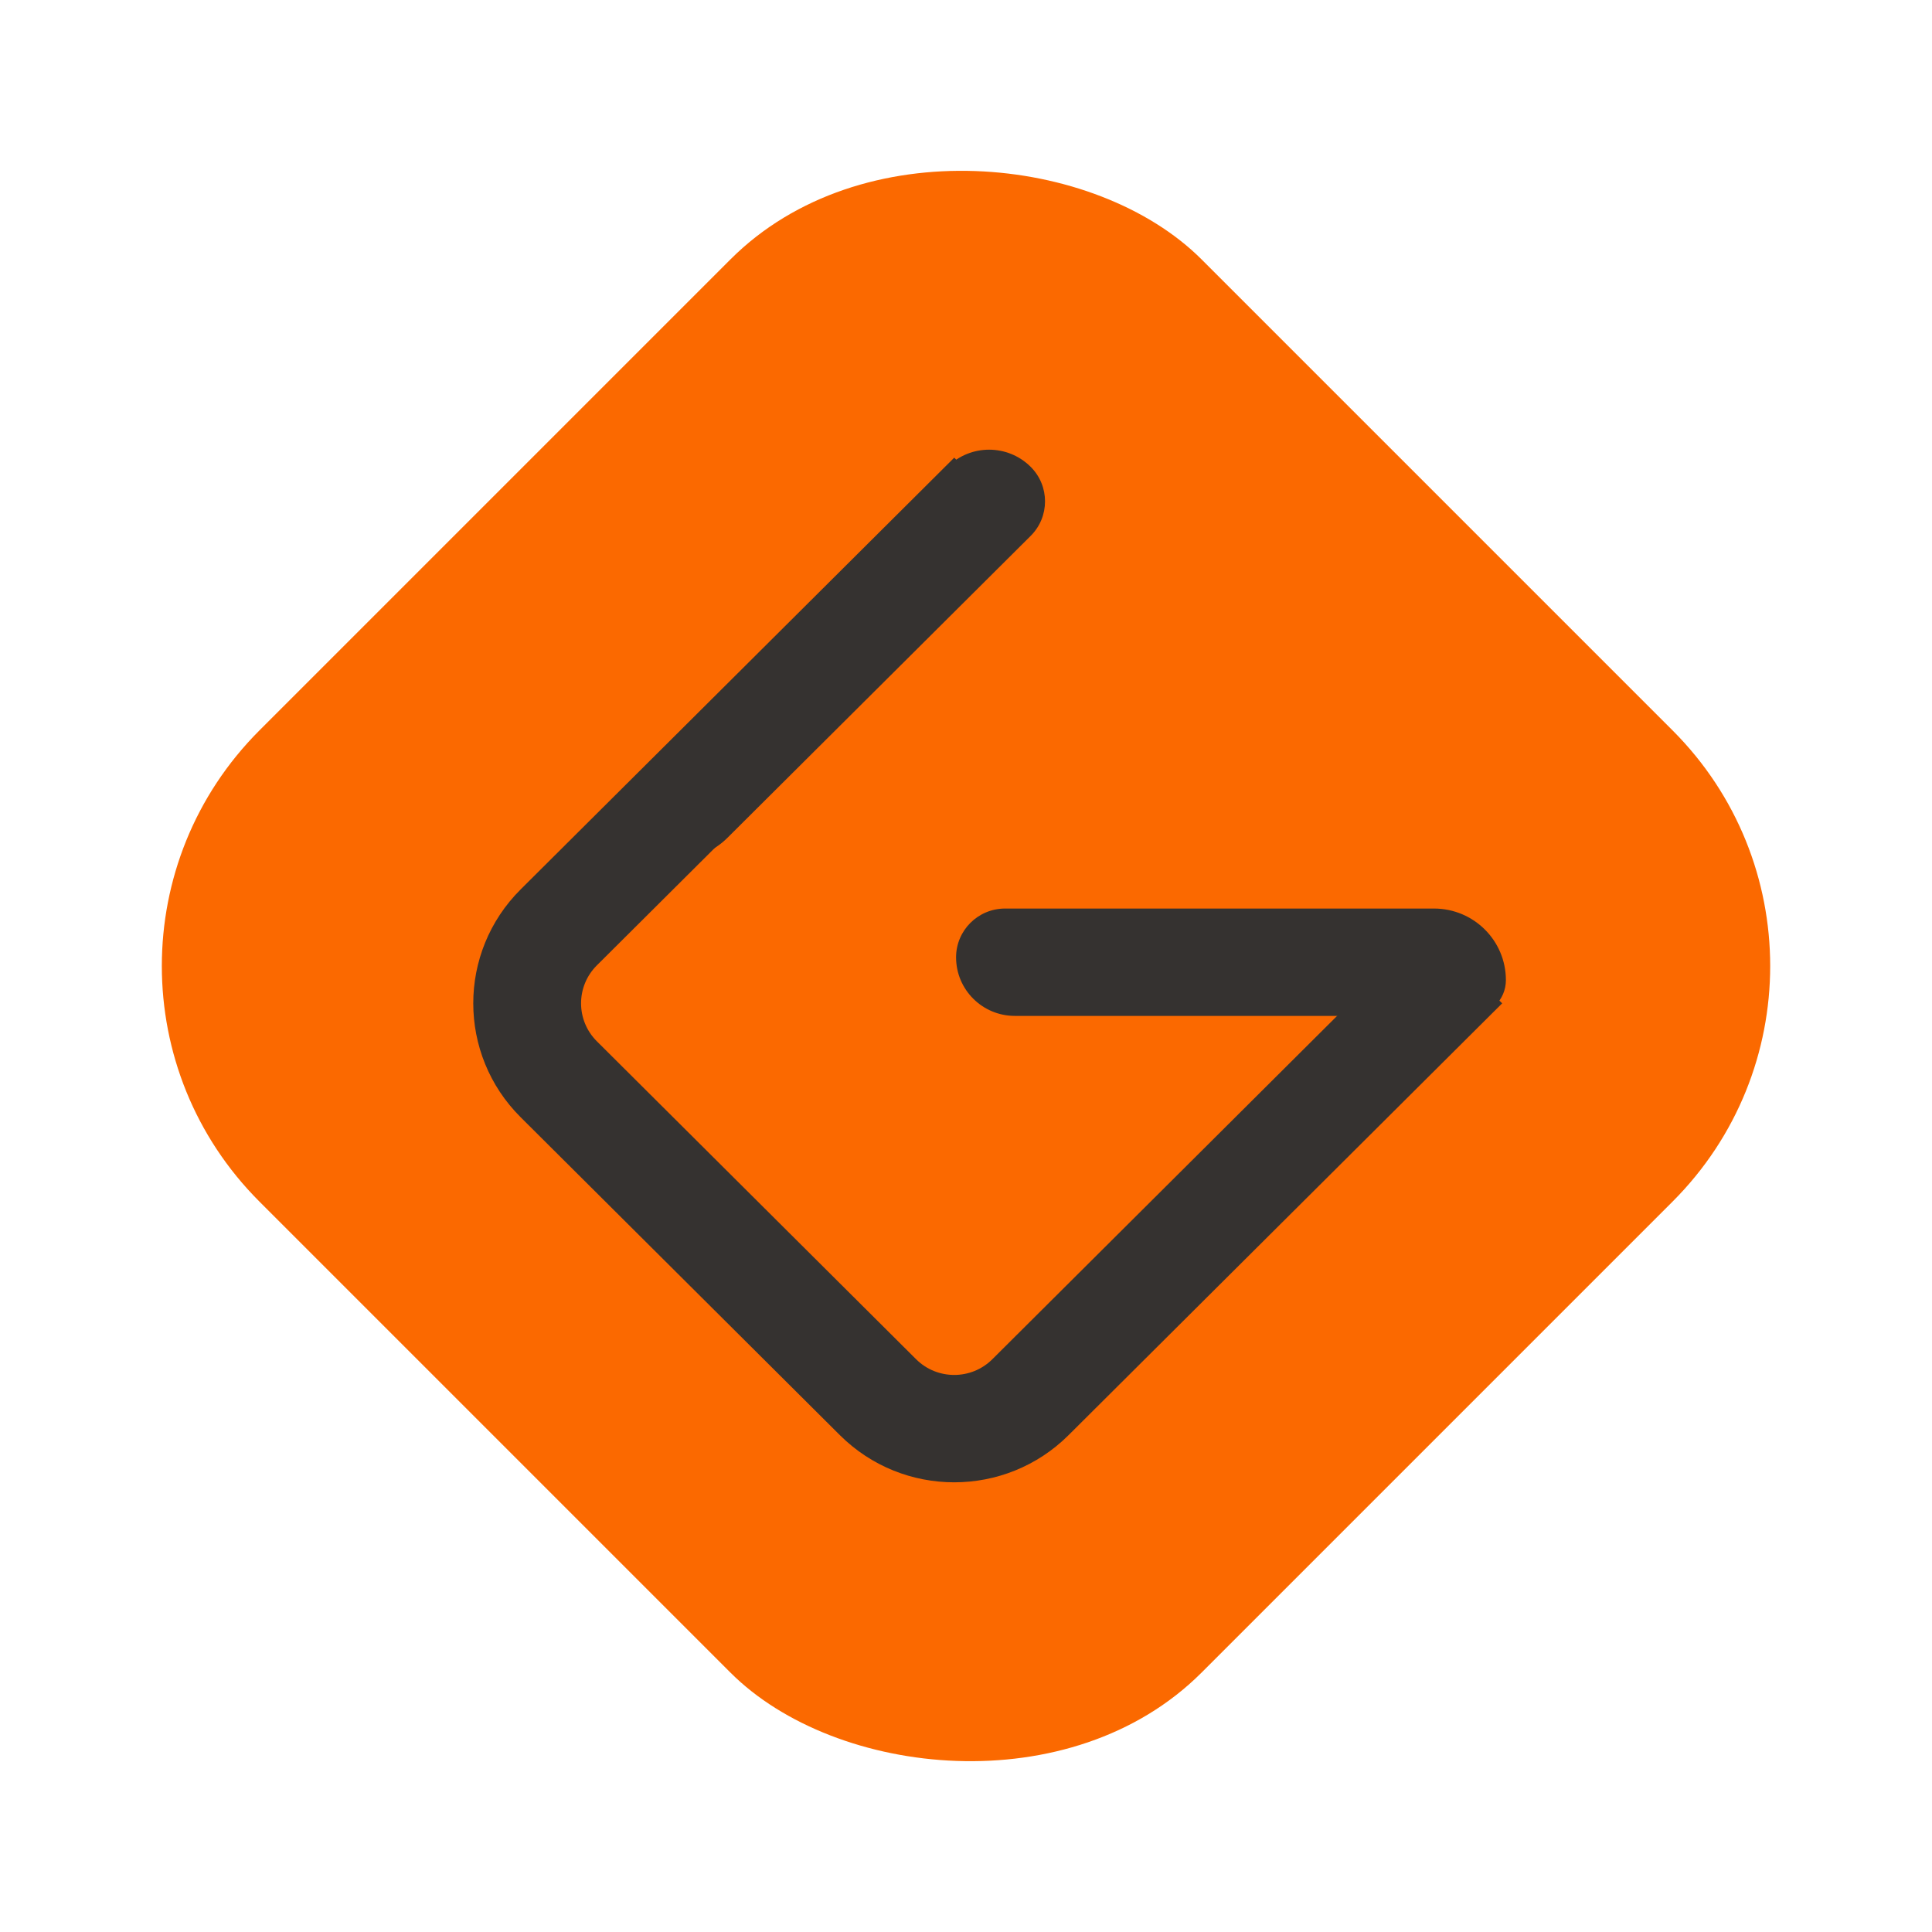
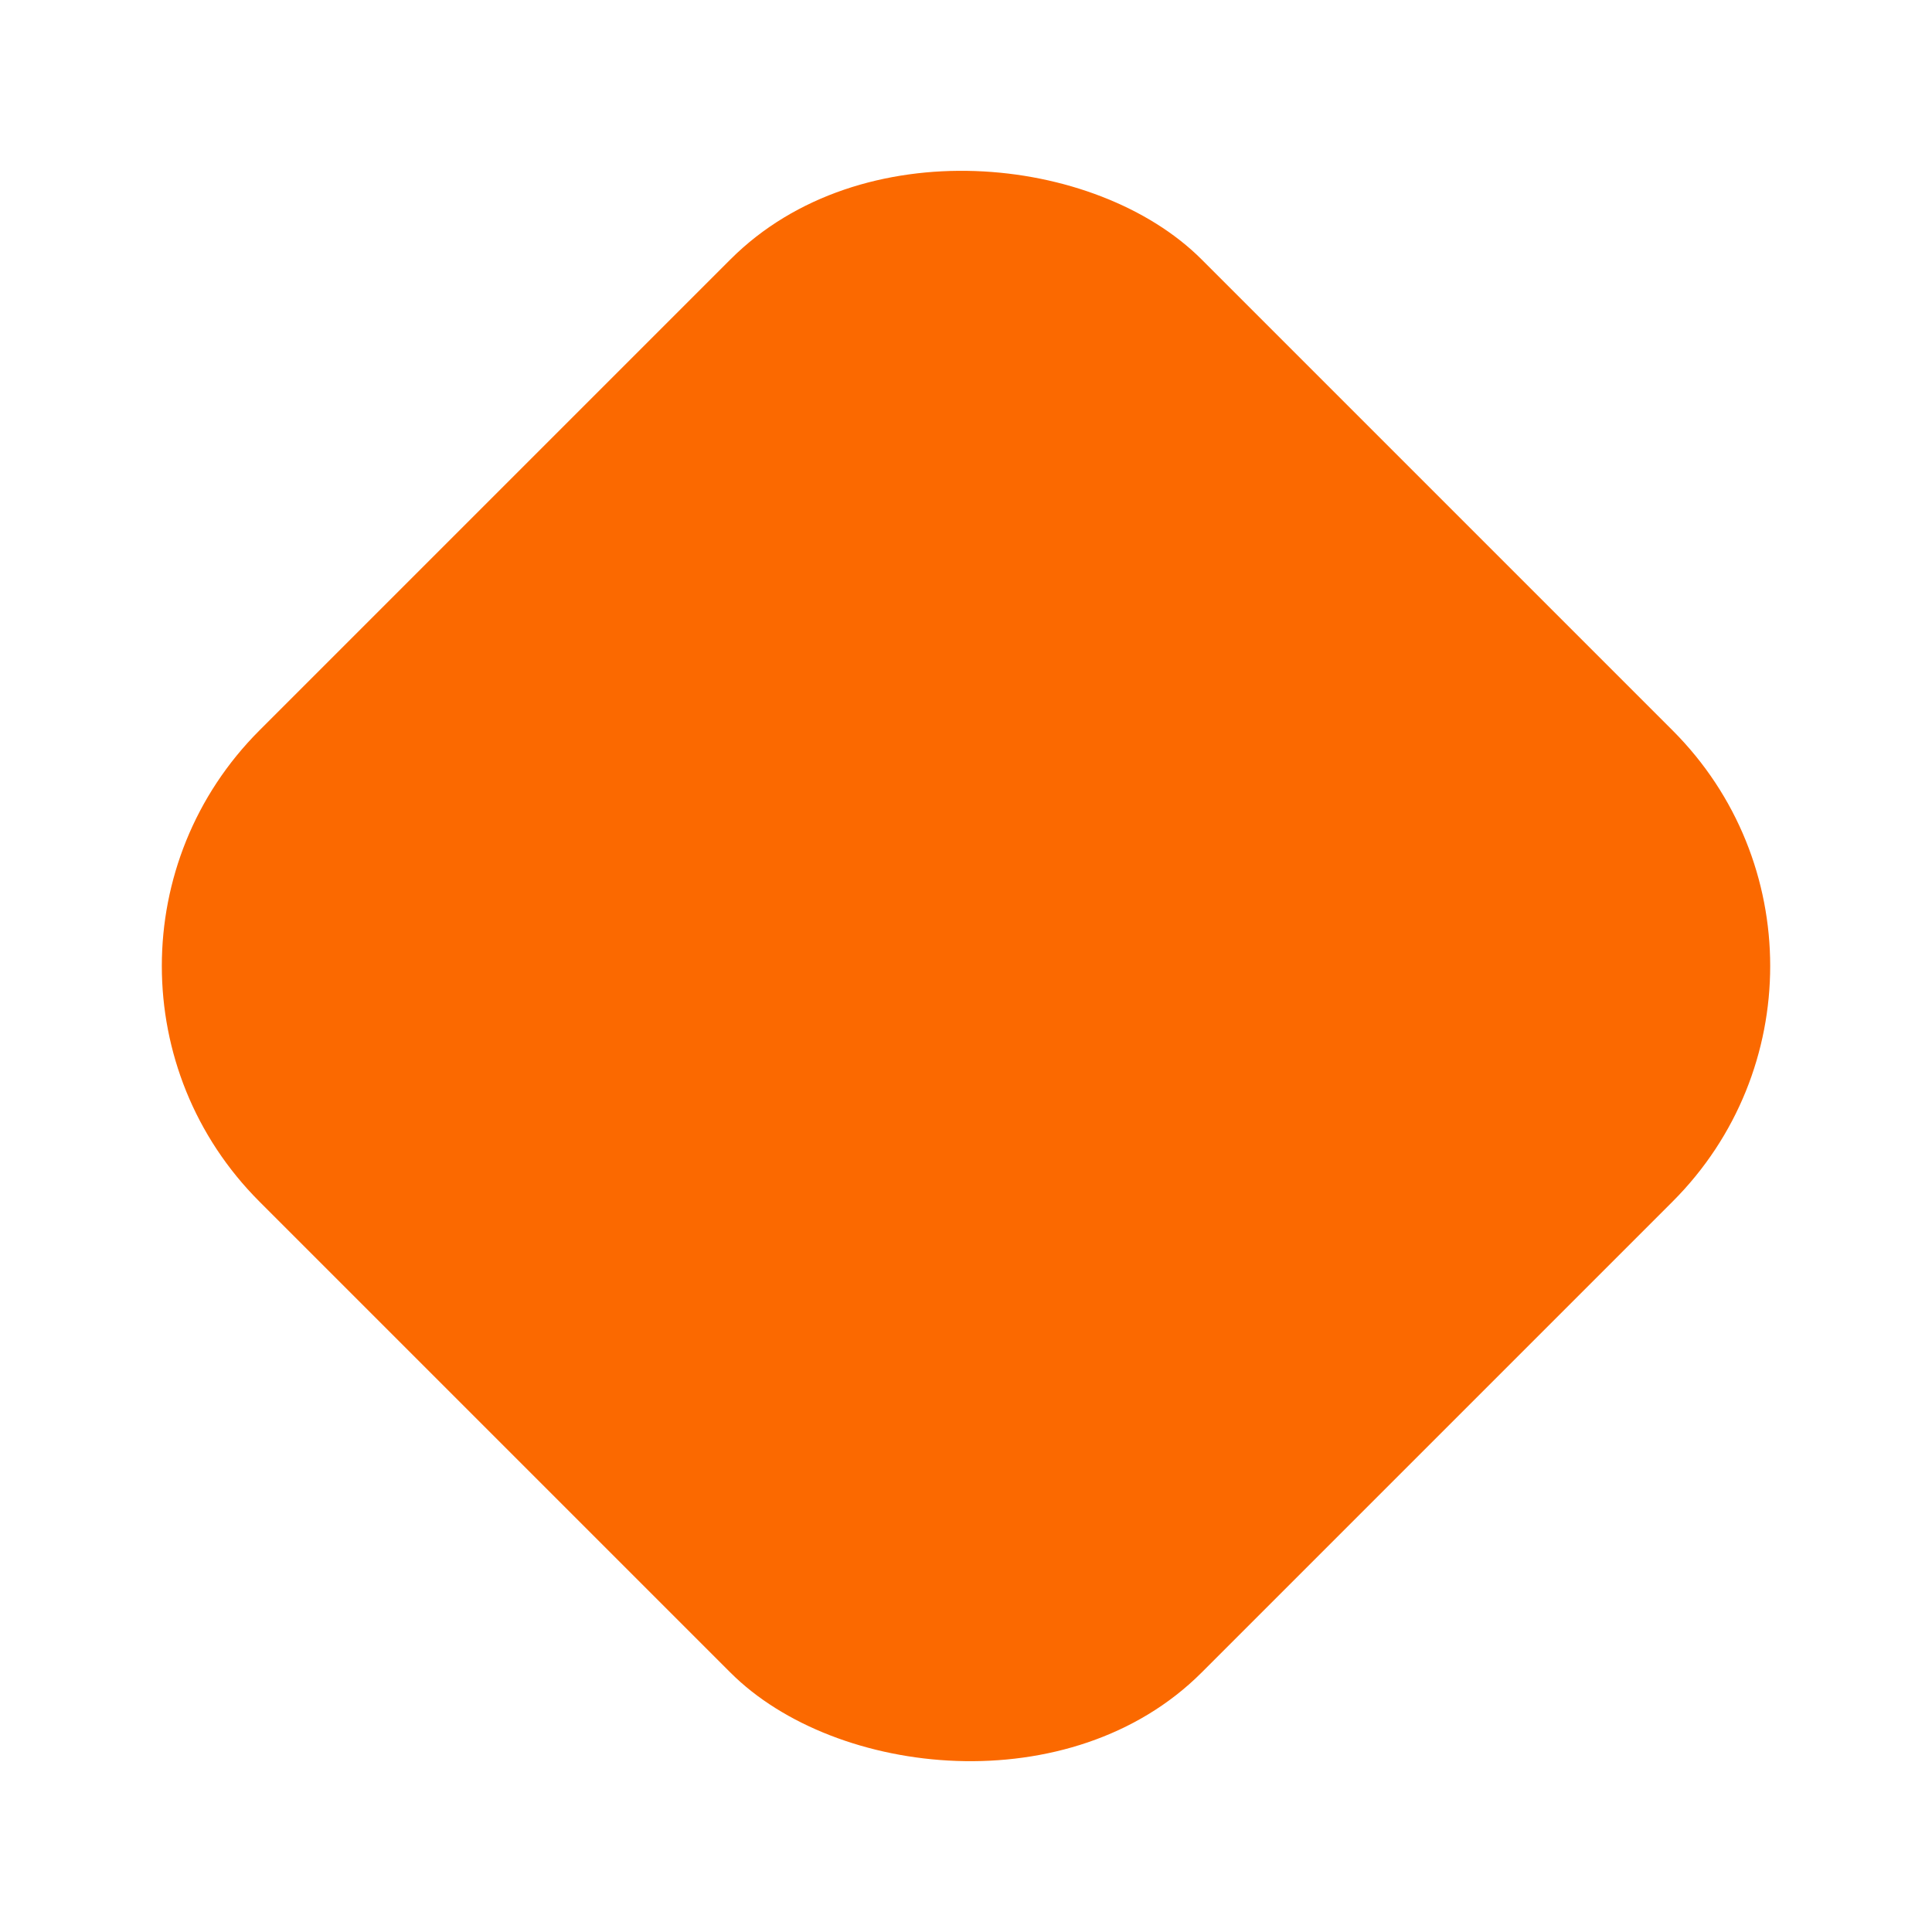
<svg xmlns="http://www.w3.org/2000/svg" width="58" height="58" viewBox="0 0 58 58" fill="none">
  <g clip-path="url(#clip0_2662_13209)">
    <rect x="0.716" y="29" width="40" height="40" rx="10" transform="rotate(-45 0.716 29)" fill="#FB6900" />
    <g clip-path="url(#clip1_2662_13209)">
-       <path fill-rule="evenodd" clip-rule="evenodd" d="M15.629 33.539L25.214 43.084C27.11 44.972 30.183 44.972 32.079 43.084L45.096 30.121L42.808 27.842L29.791 40.805C29.159 41.434 28.134 41.434 27.502 40.805L17.918 31.26C17.286 30.631 17.286 29.61 17.918 28.981L30.935 16.018L28.647 13.739L15.629 26.702C13.734 28.59 13.734 31.651 15.629 33.539Z" fill="#353230" />
-       <path d="M28.702 28.74C28.702 27.931 29.361 27.275 30.173 27.275H43.05C44.242 27.275 45.208 28.237 45.208 29.424C45.208 30.017 44.724 30.498 44.129 30.498H30.467C29.492 30.498 28.702 29.711 28.702 28.74Z" fill="#353230" />
-       <path d="M30.942 14.015C31.516 14.587 31.516 15.515 30.942 16.087L21.836 25.154C20.994 25.993 19.628 25.993 18.785 25.154C18.364 24.735 18.364 24.055 18.785 23.635L28.445 14.015C29.134 13.328 30.252 13.328 30.942 14.015Z" fill="#353230" />
-     </g>
+       </g>
  </g>
  <defs>
    <clipPath id="clip0_2662_13209">
      <rect x="0.716" y="29" width="40" height="40" rx="10" transform="rotate(-45 0.716 29)" fill="white" />
    </clipPath>
    <clipPath id="clip1_2662_13209">
      <rect width="40" height="40" fill="white" transform="translate(0.716 29) rotate(-45)" />
    </clipPath>
  </defs>
</svg>